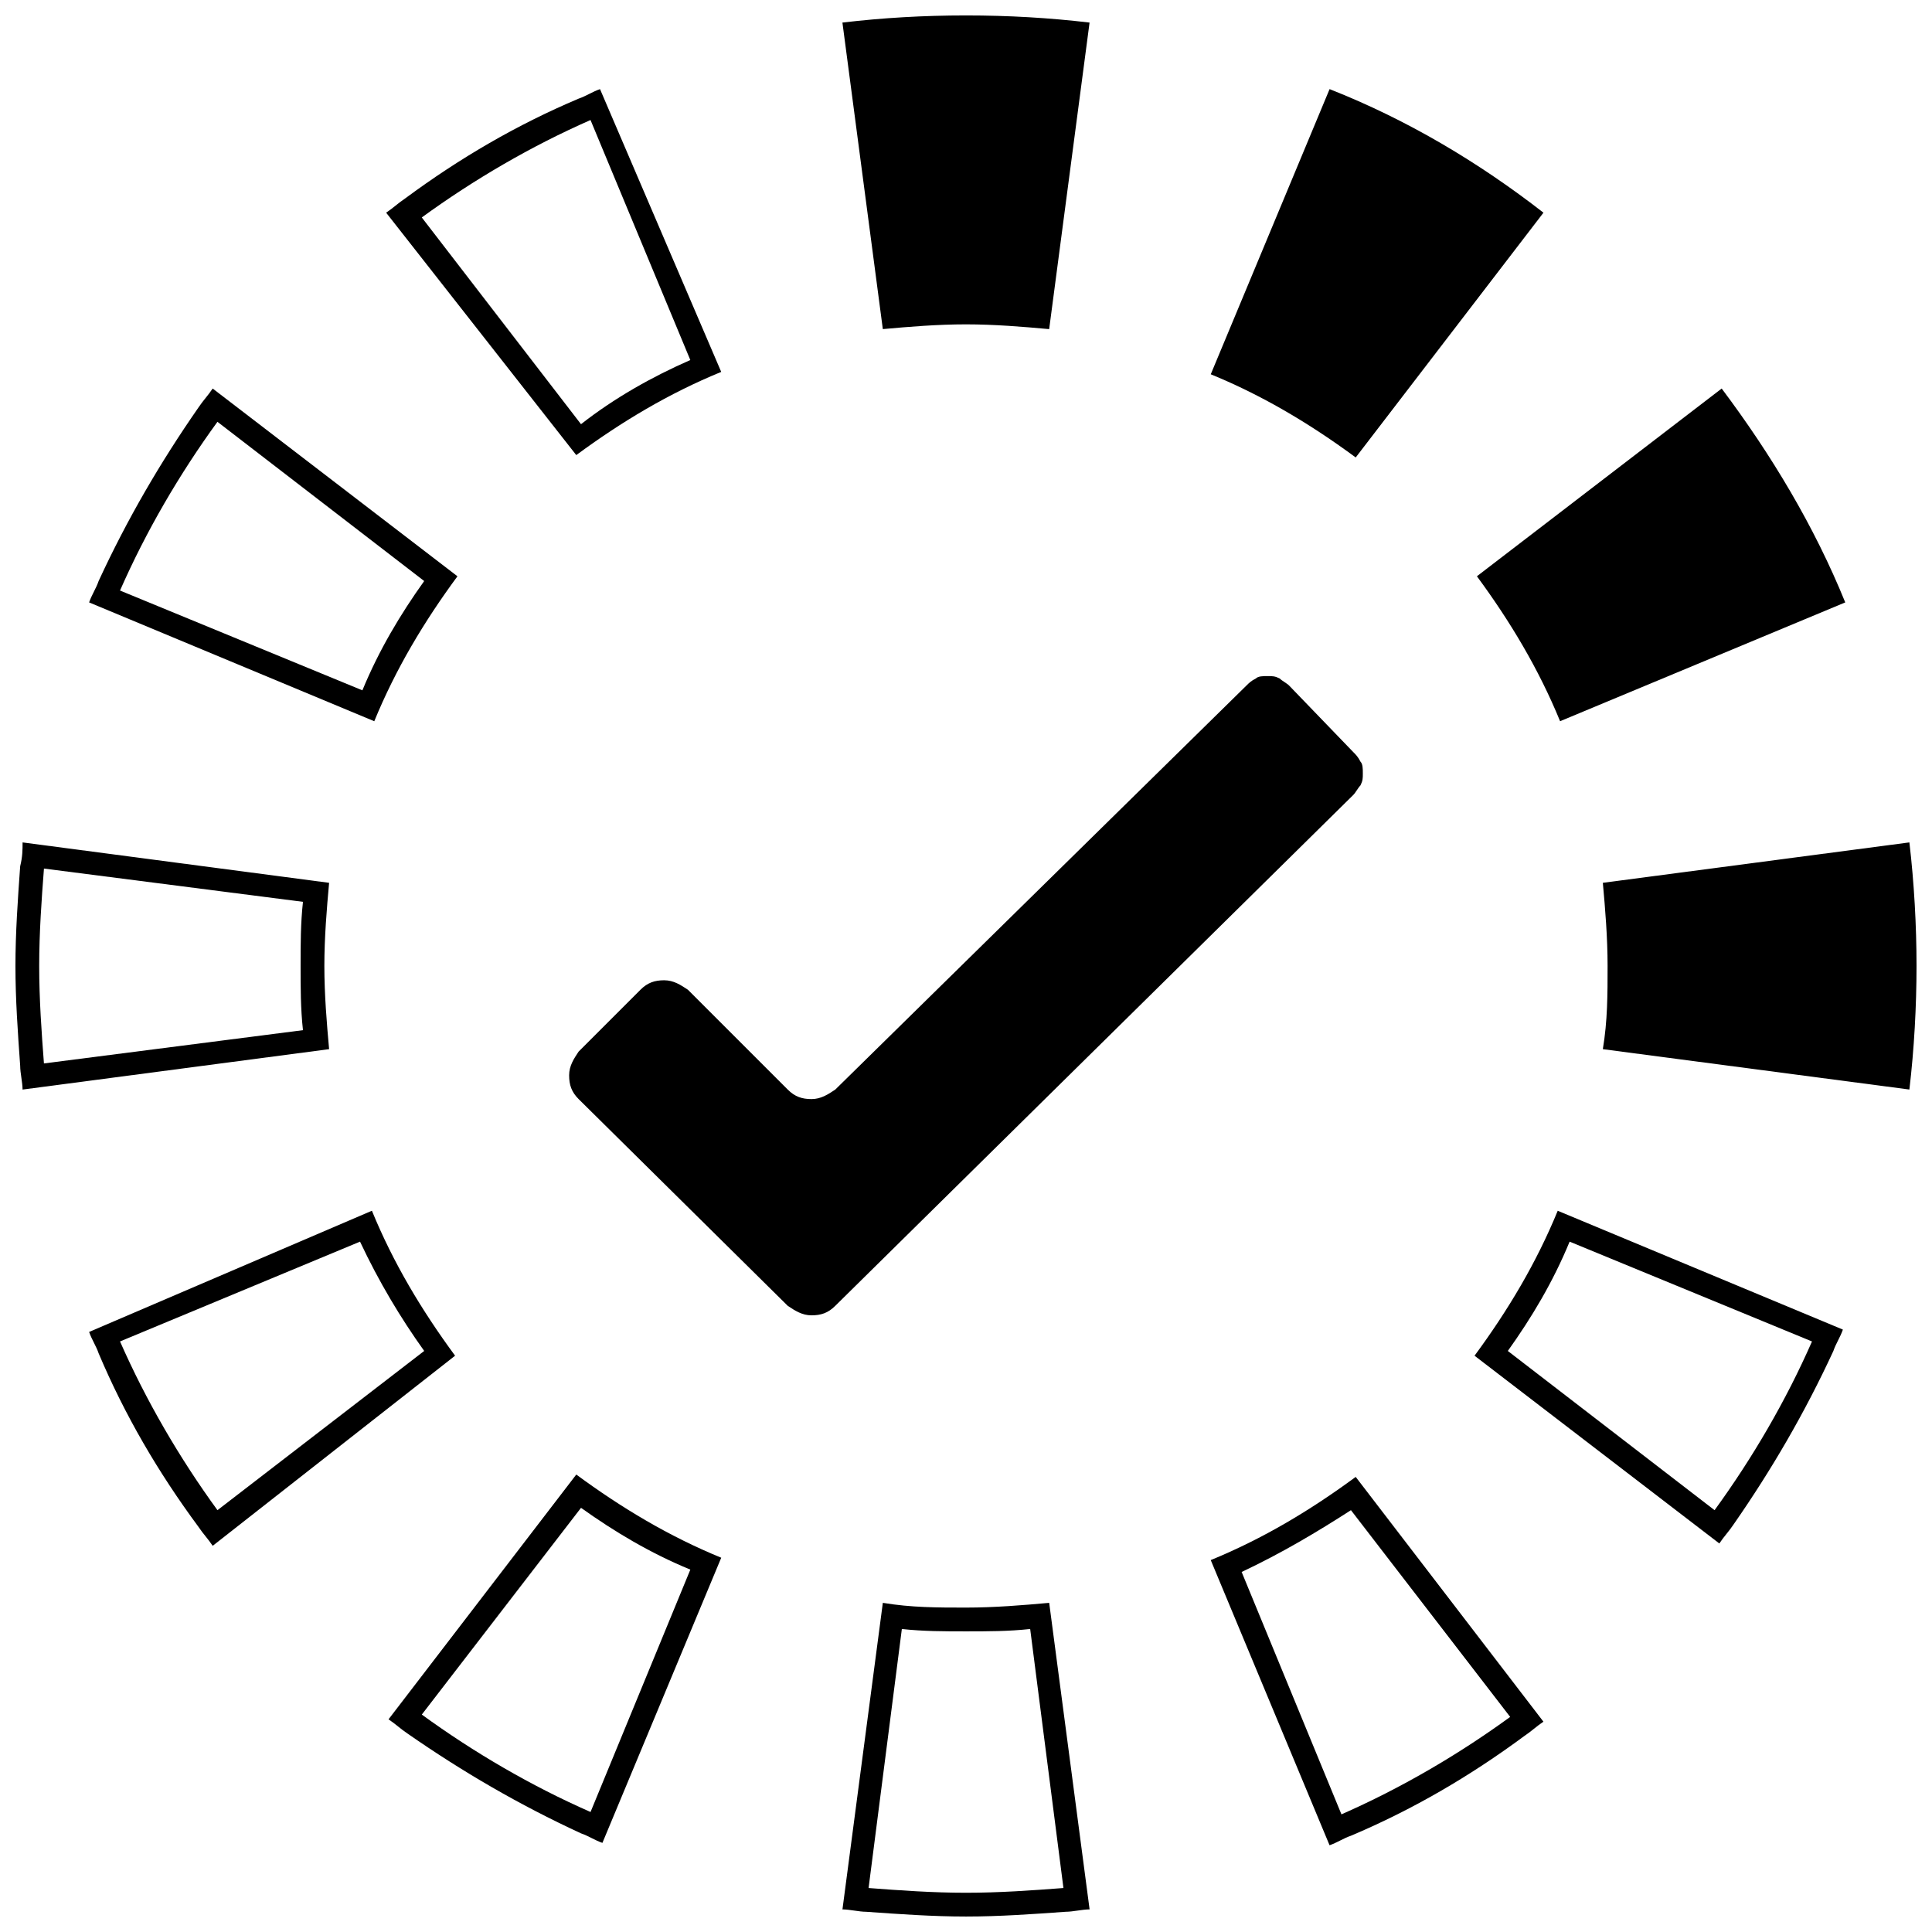
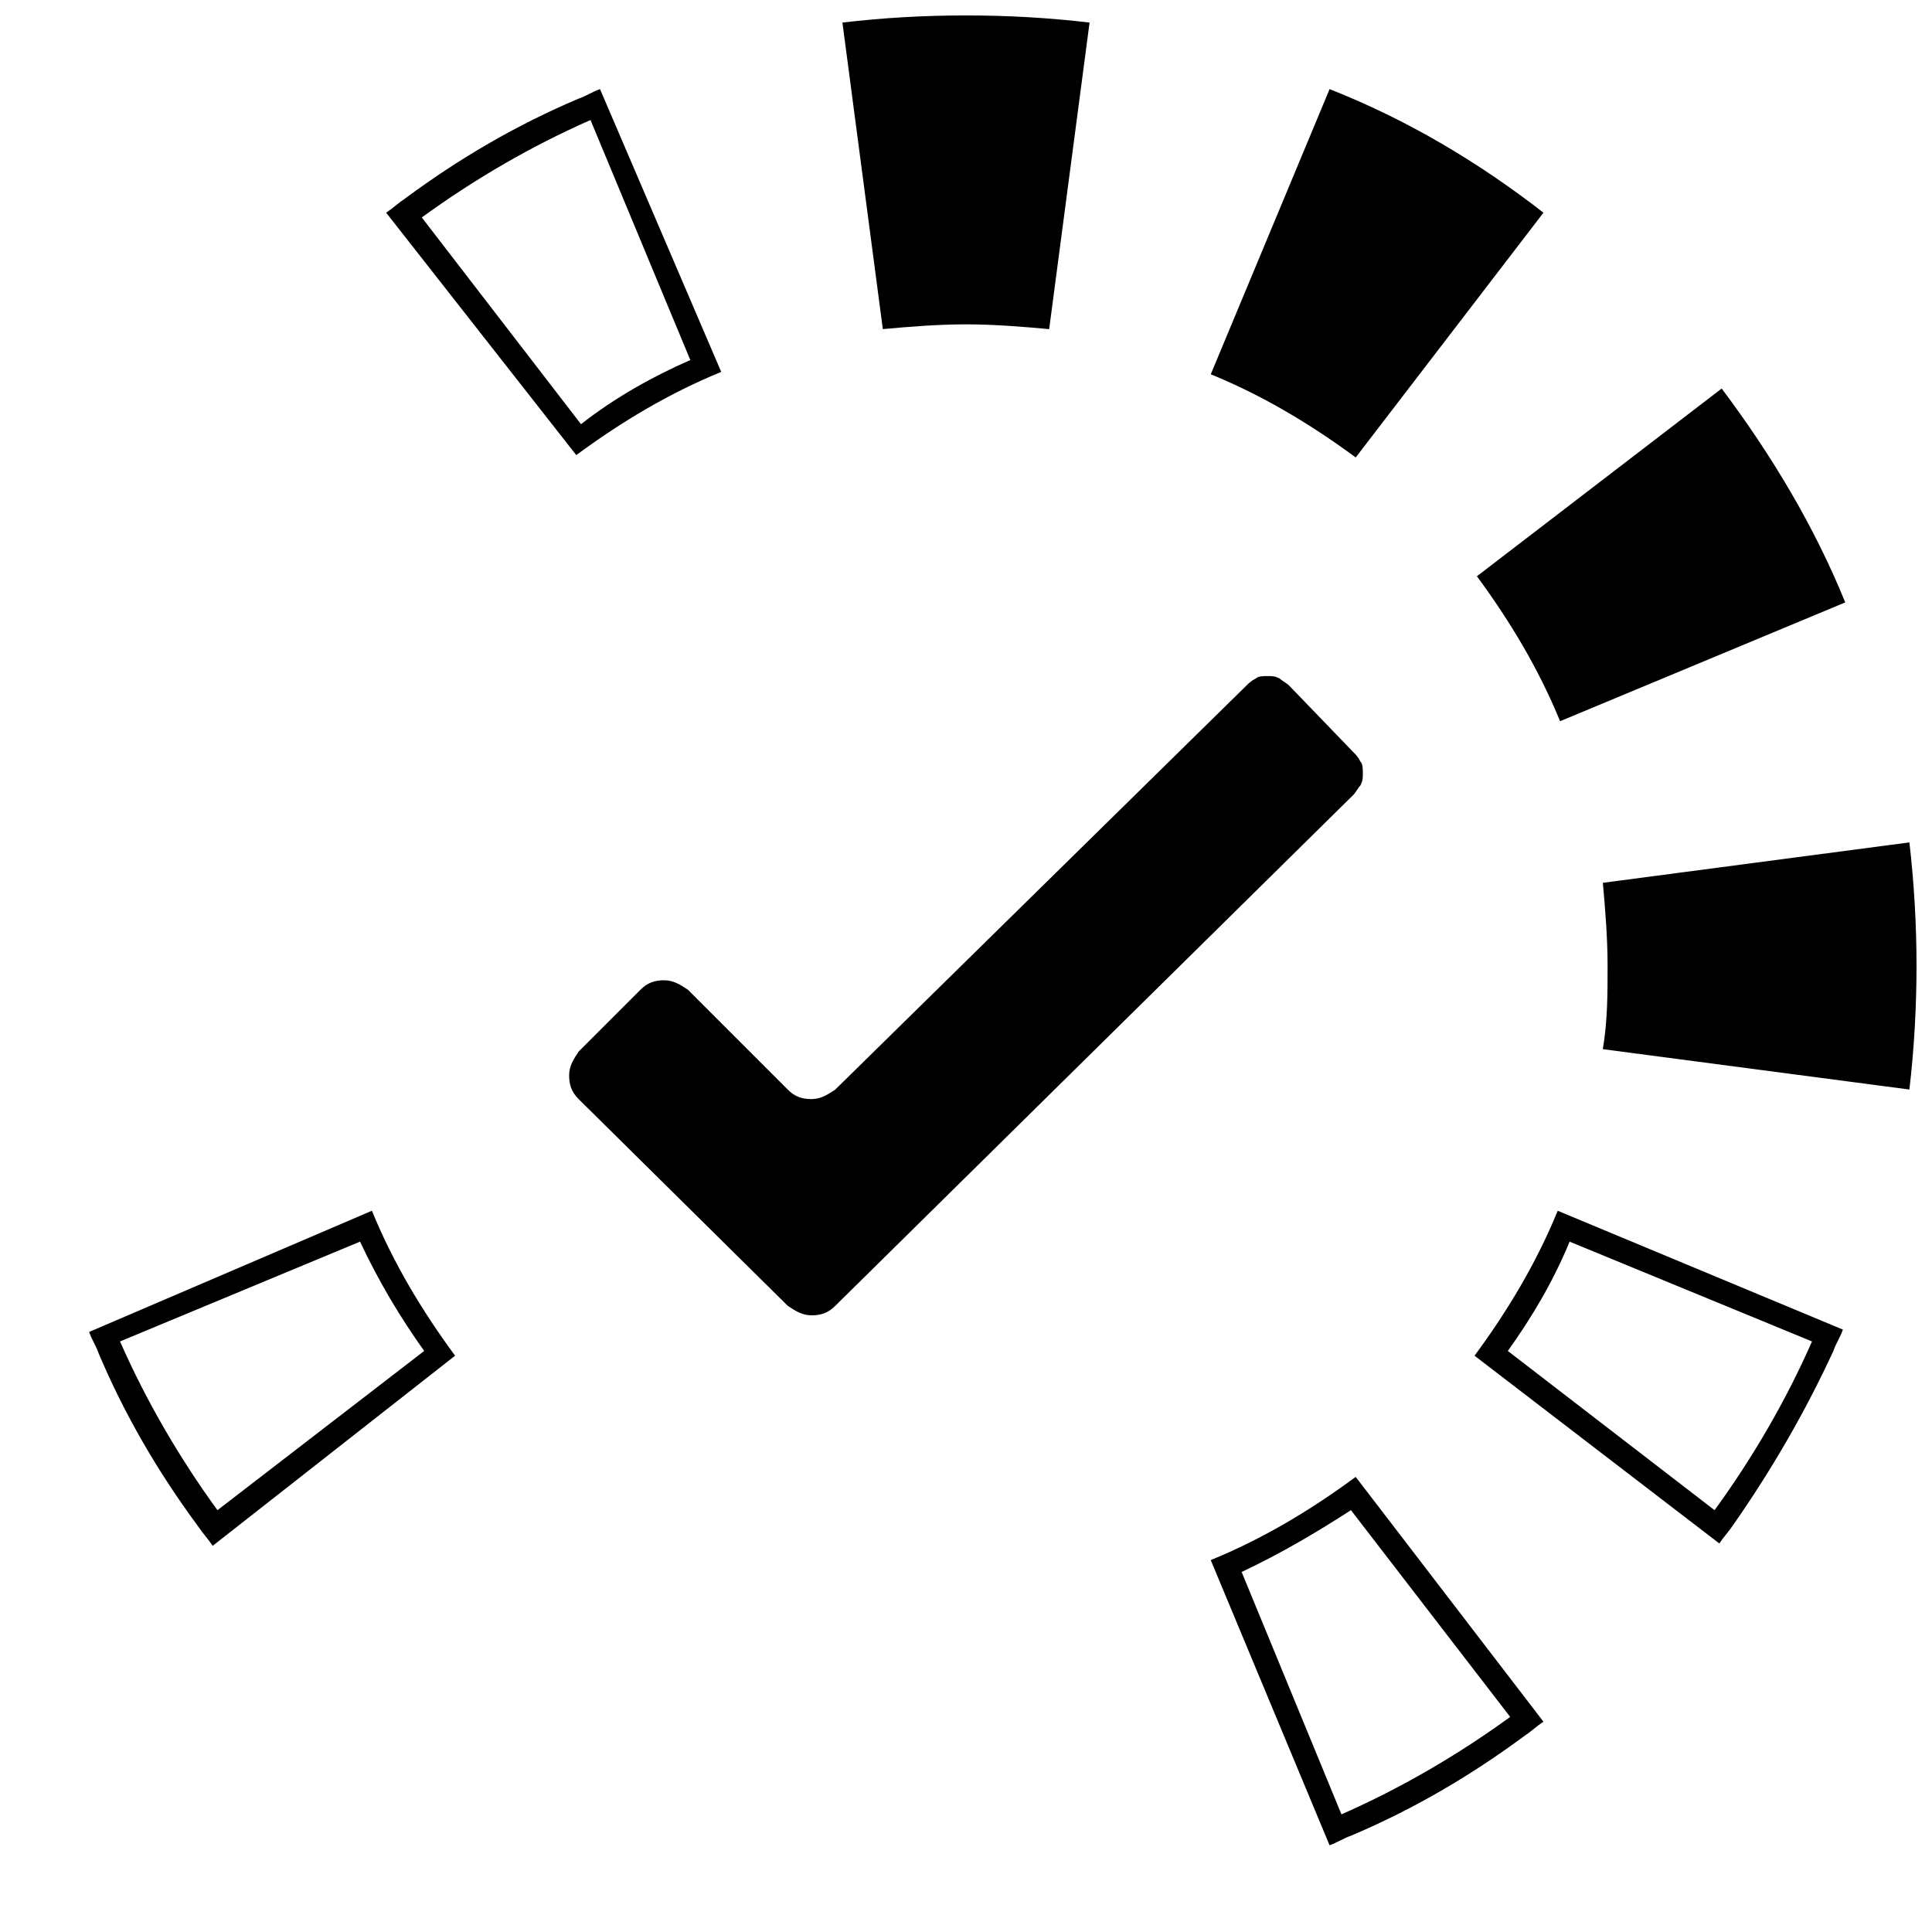
<svg xmlns="http://www.w3.org/2000/svg" width="800px" height="800px" version="1.1" viewBox="144 144 512 512">
  <defs>
    <clipPath id="d">
      <path d="m367 568h66v83.902h-66z" />
    </clipPath>
    <clipPath id="c">
      <path d="m568 367h83.902v66h-83.902z" />
    </clipPath>
    <clipPath id="b">
      <path d="m367 148.09h66v83.906h-66z" />
    </clipPath>
    <clipPath id="a">
      <path d="m148.09 367h83.906v66h-83.906z" />
    </clipPath>
  </defs>
-   <path d="m296.72 534.77c11.965 8.816 24.562 16.375 38.414 22.043l-31.488 75.57c-1.891-0.629-3.777-1.891-5.668-2.519-16.375-7.559-31.488-16.375-45.973-26.449-1.891-1.258-3.148-2.519-5.039-3.777zm1.258 8.82-42.195 54.789c13.855 10.078 28.969 18.895 44.715 25.82l26.449-64.234c-10.707-4.41-20.152-10.078-28.969-16.375z" fill-rule="evenodd" />
  <g clip-path="url(#d)">
-     <path d="m377.96 568.77c7.559 1.258 14.484 1.258 22.043 1.258s15.113-0.629 22.043-1.258l10.707 81.238c-1.891 0-4.41 0.629-6.297 0.629-8.82 0.633-17.637 1.262-26.453 1.262s-17.633-0.629-26.449-1.258c-1.891 0-4.41-0.629-6.297-0.629zm5.039 6.93-8.816 68.645c8.188 0.629 17.004 1.258 25.82 1.258s17.633-0.629 25.82-1.258l-8.816-68.645c-5.668 0.629-11.336 0.629-17.004 0.629s-11.336 0-17.004-0.629z" fill-rule="evenodd" />
-   </g>
+     </g>
  <path d="m464.86 557.44c13.855-5.668 26.449-13.227 38.414-22.043l49.75 64.867c-1.891 1.258-3.148 2.519-5.039 3.777-14.484 10.707-29.598 19.523-45.973 26.449-1.891 0.629-3.777 1.891-5.668 2.519zm8.188 3.148 26.449 64.234c15.742-6.926 30.859-15.742 44.715-25.82l-42.195-54.789c-8.816 5.672-18.262 11.34-28.969 16.375z" fill-rule="evenodd" />
  <path d="m534.77 503.28c8.816-11.965 16.375-24.562 22.043-38.414l75.57 31.488c-0.629 1.891-1.891 3.777-2.519 5.668-7.559 16.375-16.375 31.488-26.449 45.973-1.258 1.891-2.519 3.148-3.777 5.039zm8.82-1.262 54.789 42.195c10.078-13.855 18.895-28.969 25.82-44.715l-64.234-26.449c-4.41 10.707-10.078 20.152-16.375 28.969z" fill-rule="evenodd" />
  <g clip-path="url(#c)">
    <path d="m568.77 422.04c1.258-7.559 1.258-14.484 1.258-22.043s-0.629-15.113-1.258-22.043l81.238-10.707c1.258 10.707 1.891 22.043 1.891 32.746 0 10.707-0.629 22.043-1.891 32.746z" />
  </g>
  <path d="m557.44 335.13c-5.668-13.855-13.227-26.449-22.043-38.414l64.867-49.75c13.227 17.633 24.562 36.527 32.746 56.68z" />
  <path d="m503.28 265.23c-11.965-8.816-24.562-16.375-38.414-22.043l31.488-75.57c20.781 8.188 39.676 19.523 56.68 32.746z" />
  <g clip-path="url(#b)">
    <path d="m422.04 231.22c-6.926-0.629-14.484-1.262-22.039-1.262-7.559 0-15.113 0.629-22.043 1.258l-10.707-81.234c10.707-1.262 21.414-1.891 32.75-1.891s22.043 0.629 32.746 1.891z" />
  </g>
  <path d="m242.56 464.86c5.668 13.855 13.227 26.449 22.043 38.414l-64.238 50.383c-1.258-1.891-2.519-3.148-3.777-5.039-10.707-14.484-19.523-29.598-26.449-45.973-0.629-1.891-1.891-3.777-2.519-5.668zm-3.148 8.188-63.605 26.449c6.926 15.742 15.742 30.859 25.82 44.715l54.789-42.195c-6.301-8.816-11.965-18.262-17.004-28.969z" fill-rule="evenodd" />
  <path d="m335.13 242.56c-13.855 5.668-26.449 13.227-38.414 22.043l-50.383-64.238c1.891-1.258 3.148-2.519 5.039-3.777 14.484-10.707 29.598-19.523 45.973-26.449 1.891-0.629 3.777-1.891 5.668-2.519zm-8.188-3.148c-10.078 4.41-20.152 10.078-28.969 17.004l-42.195-54.789c13.855-10.078 28.969-18.895 44.715-25.82z" fill-rule="evenodd" />
-   <path d="m265.23 296.72c-8.816 11.965-16.375 24.562-22.043 38.414l-75.57-31.488c0.629-1.891 1.891-3.777 2.519-5.668 7.559-16.375 16.375-31.488 26.449-45.973 1.258-1.891 2.519-3.148 3.777-5.039zm-8.816 1.258-54.789-42.195c-10.078 13.855-18.895 28.969-25.82 44.715l64.234 26.449c4.41-10.707 10.074-20.152 16.375-28.969z" fill-rule="evenodd" />
  <g clip-path="url(#a)">
-     <path d="m155.65 374.18c-0.633 8.184-1.262 17.004-1.262 25.82s0.629 17.633 1.258 25.82l68.645-8.816c-0.629-5.668-0.629-11.336-0.629-17.004s0-11.336 0.629-17.004zm-6.301-0.633c-0.629 8.816-1.258 17.637-1.258 26.453s0.629 17.633 1.258 26.449c0 1.891 0.629 4.41 0.629 6.297l81.238-10.707c-0.625-6.926-1.258-14.484-1.258-22.039 0-7.559 0.629-15.113 1.258-22.043l-81.234-10.707c0 1.891 0 3.781-0.633 6.297z" fill-rule="evenodd" />
-   </g>
+     </g>
  <path d="m485.64 325.69c-0.629-0.629-1.891-1.258-2.519-1.891-1.258-0.629-1.891-0.629-3.148-0.629-1.258 0-2.519 0-3.148 0.629-1.258 0.629-1.891 1.258-2.519 1.891l-108.95 107.06c-1.891 1.258-3.777 2.519-6.297 2.519s-4.41-0.629-6.297-2.519l-26.449-26.449c-1.891-1.258-3.777-2.519-6.297-2.519s-4.41 0.629-6.297 2.519l-16.375 16.375c-1.258 1.891-2.519 3.777-2.519 6.297s0.629 4.41 2.519 6.297l55.418 54.789c1.891 1.258 3.777 2.519 6.297 2.519s4.41-0.629 6.297-2.519l137.29-135.4c0.629-0.629 1.258-1.891 1.891-2.519 0.629-1.258 0.629-1.891 0.629-3.148 0-1.258 0-2.519-0.629-3.148-0.629-1.258-1.258-1.891-1.891-2.519z" />
</svg>